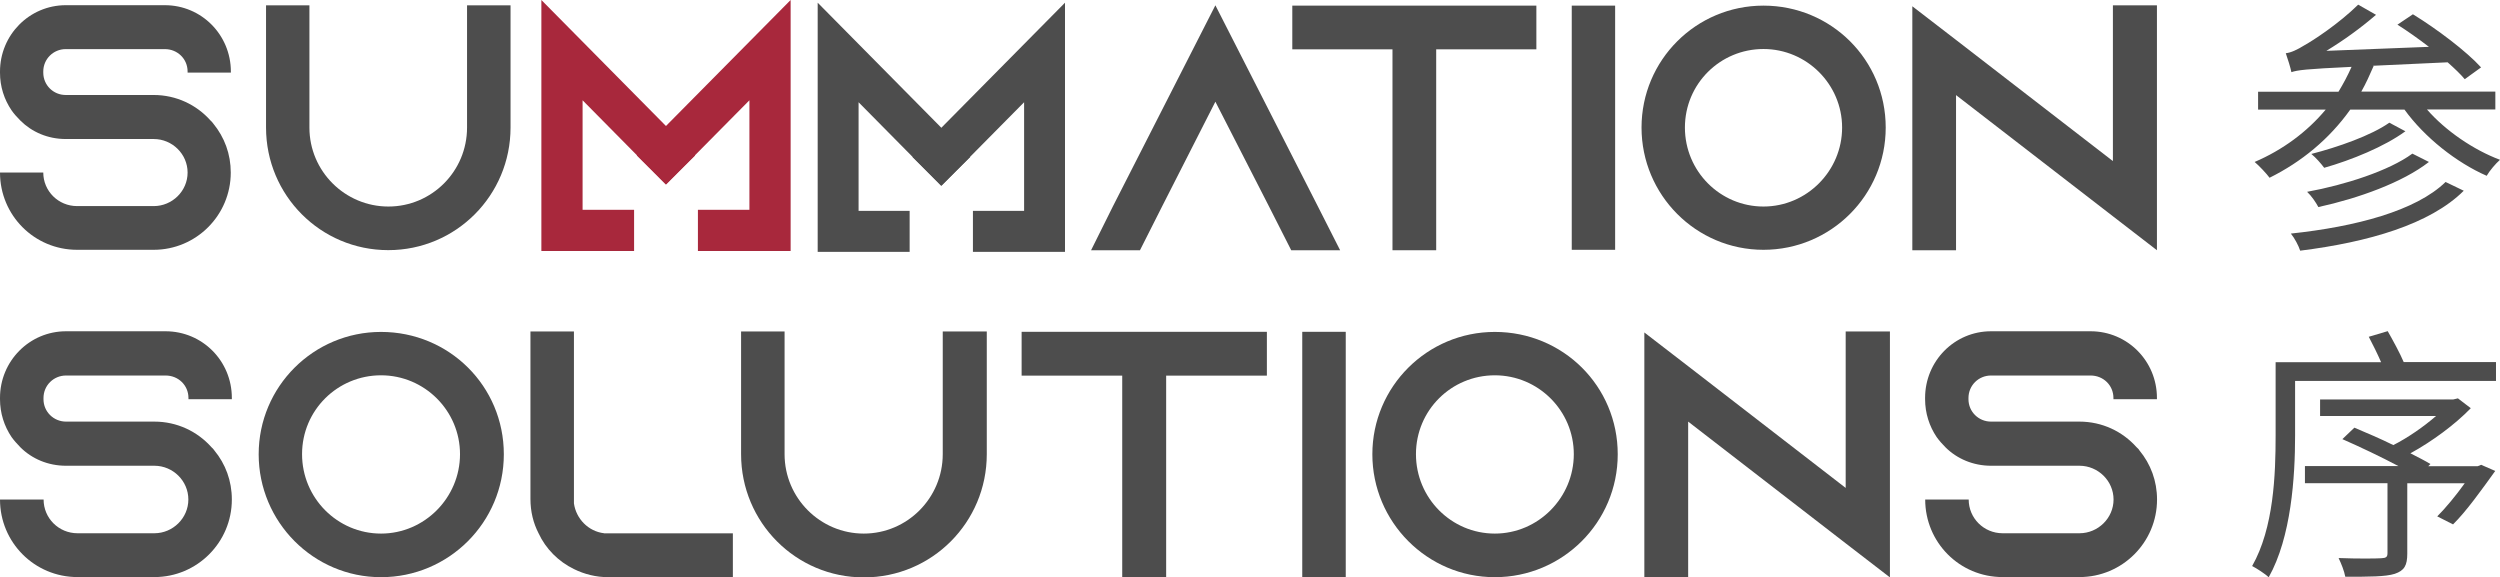
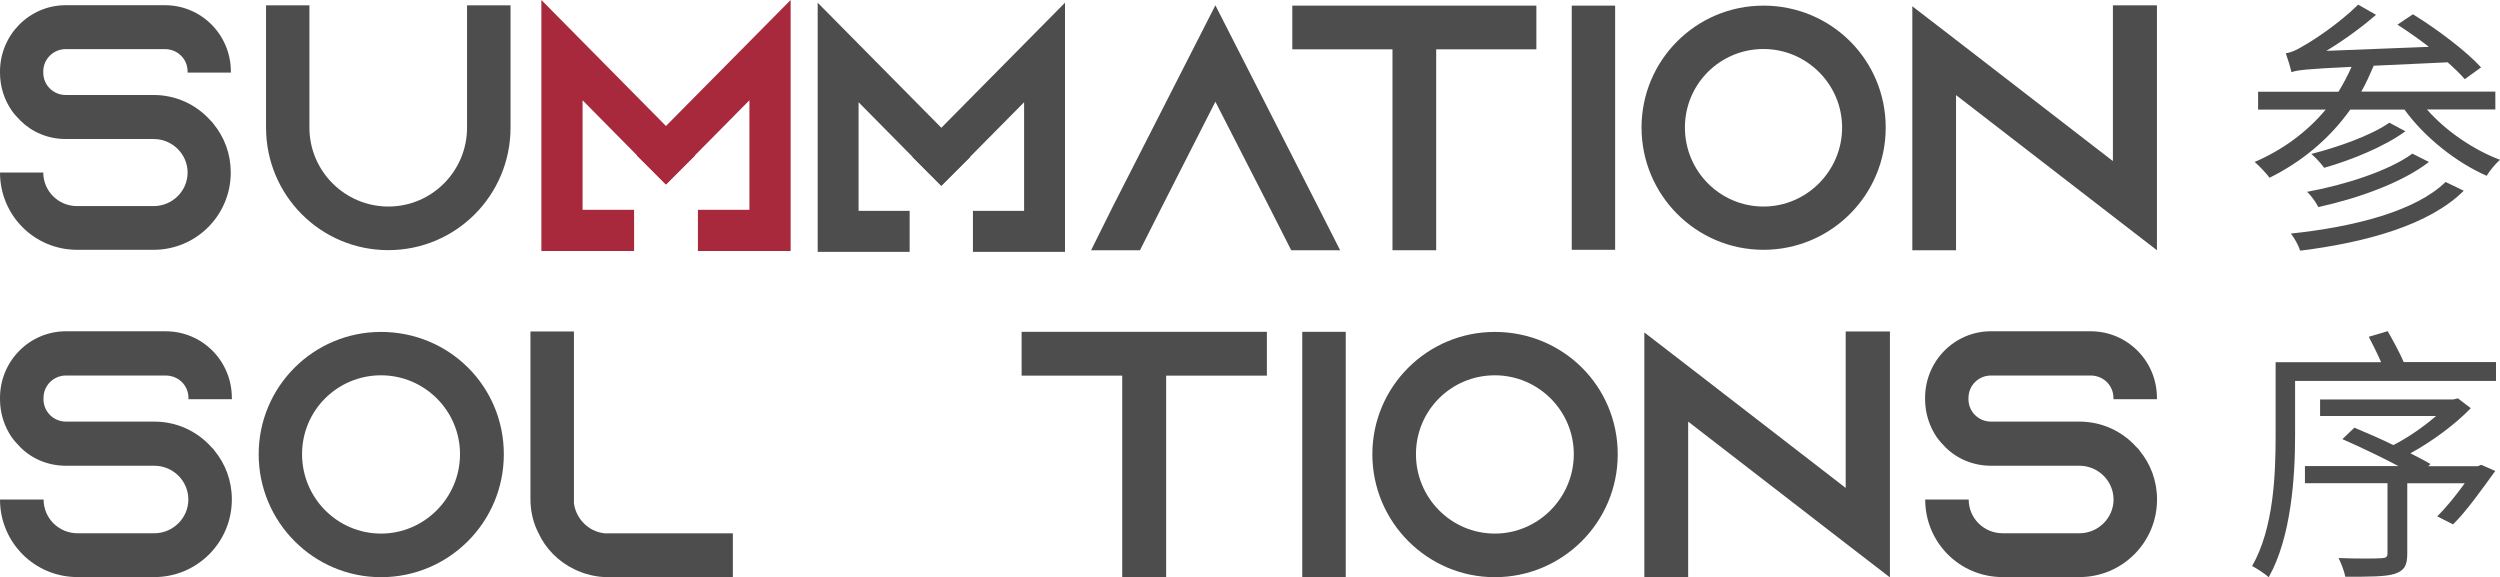
<svg xmlns="http://www.w3.org/2000/svg" id="Layer_2" data-name="Layer 2" width="231.08" height="53.37" viewBox="0 0 231.08 53.37">
  <g id="Layer_1-2" data-name="Layer 1">
    <g>
      <path d="M21.34,6.72v-.1c0-3.39-2.71-6.14-6.1-6.14H6.07C2.71,.49,0,3.23,0,6.62v.1c0,1.29,.39,2.48,1.07,3.48,.22,.32,.52,.65,.81,.94,1.07,1.07,2.55,1.71,4.2,1.71H14.21c1.71,0,3.13,1.39,3.13,3.1s-1.42,3.1-3.13,3.1H7.13c-1.74,0-3.13-1.39-3.13-3.1H0c0,3.94,3.16,7.14,7.13,7.14h7.07c3.94,0,7.13-3.2,7.13-7.14,0-1.71-.58-3.26-1.61-4.52-.06-.1-.16-.19-.26-.29-1.29-1.45-3.16-2.36-5.26-2.36H6.07c-1.13,0-2.07-.9-2.07-2.07v-.1c0-1.16,.94-2.07,2.07-2.07H15.24c1.16,0,2.1,.9,2.1,2.07v.1h4Z" style="fill: #4d4d4d;" />
      <path d="M43.17,.49V11.79c0,4.04-3.26,7.3-7.27,7.3s-7.3-3.26-7.3-7.3V.49h-4.01V11.79c0,6.26,5.04,11.33,11.3,11.33s11.3-5.07,11.3-11.33V.49h-4.04Z" style="fill: #4d4d4d;" />
      <polygon points="121.8 19.05 112.34 .49 102.88 19.05 100.85 23.13 105.37 23.13 107.43 19.05 112.34 9.4 117.28 19.05 119.35 23.13 123.87 23.13 121.8 19.05" style="fill: #4d4d4d;" />
      <polygon points="119.45 .52 119.45 4.56 128.71 4.56 128.71 23.13 132.75 23.13 132.75 4.56 142.01 4.56 142.01 .52 119.45 .52" style="fill: #4d4d4d;" />
      <rect x="145.28" y=".52" width="4.01" height="22.57" style="fill: #4d4d4d;" />
      <path d="M163,19.09c-4,0-7.26-3.26-7.26-7.3s3.26-7.26,7.26-7.26,7.27,3.26,7.27,7.26-3.26,7.3-7.27,7.3Zm0-18.57c-6.23,0-11.27,5.04-11.27,11.27s5.04,11.3,11.27,11.3,11.3-5.04,11.3-11.3-5.04-11.27-11.3-11.27Z" style="fill: #4d4d4d;" />
      <polygon points="195.3 .49 195.3 14.89 180.8 3.69 176.76 .58 176.76 23.13 180.8 23.13 180.8 8.79 195.3 19.99 199.37 23.13 199.37 .49 195.3 .49" style="fill: #4d4d4d;" />
      <path d="M21.43,36.89v-.11c0-3.41-2.72-6.16-6.13-6.16H6.1c-3.37,0-6.1,2.75-6.1,6.16v.11c0,1.3,.39,2.5,1.07,3.51,.23,.32,.52,.64,.81,.94,1.07,1.07,2.56,1.71,4.22,1.71H14.27c1.72,0,3.14,1.4,3.14,3.12s-1.43,3.12-3.14,3.12H7.17c-1.75,0-3.14-1.4-3.14-3.12H0c0,3.96,3.18,7.17,7.17,7.17h7.1c3.95,0,7.16-3.21,7.16-7.17,0-1.72-.58-3.28-1.62-4.54-.07-.11-.16-.2-.26-.29-1.3-1.46-3.18-2.37-5.28-2.37H6.1c-1.14,0-2.08-.91-2.08-2.07v-.11c0-1.17,.94-2.08,2.08-2.08H15.31c1.17,0,2.11,.9,2.11,2.08v.11h4.02Z" style="fill: #4d4d4d;" />
      <path d="M35.22,49.32c-4.02,0-7.3-3.28-7.3-7.34s3.28-7.29,7.3-7.29,7.3,3.27,7.3,7.29-3.28,7.34-7.3,7.34Zm0-18.64c-6.25,0-11.31,5.06-11.31,11.31s5.06,11.36,11.31,11.36,11.35-5.06,11.35-11.36-5.06-11.31-11.35-11.31Z" style="fill: #4d4d4d;" />
      <path d="M55.84,49.29c-1.46-.17-2.59-1.34-2.79-2.76v-15.89h-4.02v15.47c0,1.17,.26,2.23,.75,3.18,.67,1.45,1.85,2.62,3.27,3.31,.97,.48,2.05,.75,3.18,.75h11.51v-4.05h-11.9Z" style="fill: #4d4d4d;" />
-       <path d="M87.14,30.64v11.34c0,4.05-3.28,7.34-7.3,7.34s-7.32-3.28-7.32-7.34v-11.34h-4.02v11.34c0,6.3,5.06,11.39,11.35,11.39s11.36-5.09,11.36-11.39v-11.34h-4.06Z" style="fill: #4d4d4d;" />
      <polygon points="94.43 30.67 94.43 34.72 103.73 34.72 103.73 53.37 107.79 53.37 107.79 34.72 117.1 34.72 117.1 30.67 94.43 30.67" style="fill: #4d4d4d;" />
      <rect x="120.37" y="30.67" width="4.02" height="22.67" style="fill: #4d4d4d;" />
      <path d="M138.17,49.32c-4.02,0-7.29-3.28-7.29-7.34s3.27-7.29,7.29-7.29,7.3,3.27,7.3,7.29-3.28,7.34-7.3,7.34Zm0-18.64c-6.25,0-11.32,5.06-11.32,11.31s5.07,11.36,11.32,11.36,11.36-5.06,11.36-11.36-5.06-11.31-11.36-11.31Z" style="fill: #4d4d4d;" />
      <polygon points="170.6 30.64 170.6 45.1 156.04 33.85 151.99 30.73 151.99 53.37 156.04 53.37 156.04 38.97 170.6 50.22 174.69 53.37 174.69 30.64 170.6 30.64" style="fill: #4d4d4d;" />
      <path d="M199.37,36.89v-.11c0-3.41-2.73-6.16-6.13-6.16h-9.21c-3.37,0-6.09,2.75-6.09,6.16v.11c0,1.3,.39,2.5,1.07,3.51,.23,.32,.51,.64,.81,.94,1.07,1.07,2.57,1.71,4.22,1.71h8.17c1.72,0,3.15,1.4,3.15,3.12s-1.43,3.12-3.15,3.12h-7.1c-1.75,0-3.14-1.4-3.14-3.12h-4.02c0,3.96,3.17,7.17,7.16,7.17h7.1c3.96,0,7.17-3.21,7.17-7.17,0-1.72-.59-3.28-1.63-4.54-.06-.11-.16-.2-.26-.29-1.3-1.46-3.18-2.37-5.29-2.37h-8.17c-1.14,0-2.08-.91-2.08-2.07v-.11c0-1.17,.94-2.08,2.08-2.08h9.21c1.17,0,2.11,.9,2.11,2.08v.11h4.02Z" style="fill: #4d4d4d;" />
      <polygon points="98.44 23.28 89.93 23.28 89.93 19.49 94.66 19.49 94.66 9.45 87.02 17.17 84.34 14.51 98.44 .25 98.44 23.28" style="fill: #4d4d4d;" />
      <polygon points="84.08 23.28 75.58 23.28 75.58 .25 89.68 14.51 86.99 17.17 79.36 9.45 79.36 19.49 84.08 19.49 84.08 23.28" style="fill: #4d4d4d;" />
      <polygon points="73.08 23.2 64.51 23.2 64.51 19.39 69.27 19.39 69.27 9.27 61.57 17.05 58.86 14.37 73.08 0 73.08 23.2" style="fill: #a8283c;" />
      <polygon points="58.61 23.2 50.04 23.2 50.04 0 64.25 14.37 61.54 17.05 53.85 9.27 53.85 19.39 58.61 19.39 58.61 23.2" style="fill: #a8283c;" />
      <path d="M224.34,10.13c1.7,1.95,4.3,3.73,6.74,4.64-.42,.37-.96,1.01-1.23,1.48-2.81-1.23-5.75-3.56-7.6-6.12h-5.01c-1.95,2.74-4.52,4.84-7.46,6.3-.27-.37-.96-1.11-1.38-1.46,2.59-1.11,4.84-2.77,6.57-4.84h-6.25v-1.65h7.43c.44-.72,.86-1.51,1.21-2.3-4.25,.2-4.99,.3-5.56,.49-.07-.37-.35-1.28-.52-1.75,.47-.05,1.06-.32,1.73-.74,.77-.42,3.19-2,4.96-3.75l1.65,.94c-1.46,1.26-3.04,2.39-4.59,3.33l9.48-.37c-.96-.74-1.98-1.46-2.91-2.05l1.43-.96c2.22,1.36,4.96,3.43,6.3,4.91l-1.51,1.09c-.39-.47-.94-.99-1.58-1.56l-6.91,.32,.07,.02c-.35,.81-.72,1.63-1.14,2.37h12.39v1.65h-6.32Zm3.38,7.51c-3.11,3.09-8.79,4.74-15.11,5.53-.15-.47-.52-1.16-.86-1.58,6-.64,11.56-2.1,14.3-4.77l1.68,.81Zm-3.21-2.67c-2.44,1.9-6.52,3.36-10.22,4.17-.22-.42-.64-1.04-1.04-1.41,3.51-.64,7.58-1.95,9.73-3.53l1.53,.77Zm-2.17-2.84c-1.95,1.43-5.01,2.67-7.51,3.38-.3-.4-.77-.94-1.19-1.28,2.42-.62,5.53-1.7,7.21-2.89l1.48,.79Z" style="fill: #4d4d4d;" />
      <path d="M230.71,33.48v1.73h-18.57v5.06c0,3.8-.35,9.38-2.44,13.09-.32-.32-1.14-.84-1.53-1.04,2-3.51,2.17-8.47,2.17-12.05v-6.79h9.75c-.32-.74-.77-1.65-1.14-2.35l1.75-.52c.49,.86,1.14,2.05,1.48,2.86h8.52Zm-1.38,9.48l1.31,.57c-1.26,1.75-2.67,3.73-3.9,4.94l-1.46-.74c.79-.79,1.73-1.93,2.54-3.06h-5.31v6.49c0,1.11-.27,1.58-1.16,1.88-.86,.27-2.35,.27-4.57,.27-.1-.54-.37-1.21-.62-1.73,1.8,.07,3.46,.05,3.93,.02,.47-.02,.59-.12,.59-.47v-6.47h-7.63v-1.58h8.64c-1.58-.84-3.56-1.78-5.18-2.49l1.11-1.06c1.11,.47,2.39,1.01,3.6,1.61,1.36-.69,2.81-1.7,3.95-2.69h-10.72v-1.53h12.32l.42-.1,1.19,.91c-1.46,1.51-3.56,3.06-5.58,4.17,.72,.37,1.36,.69,1.85,.99l-.2,.2h4.57l.3-.12Z" style="fill: #4d4d4d;" />
    </g>
  </g>
</svg>